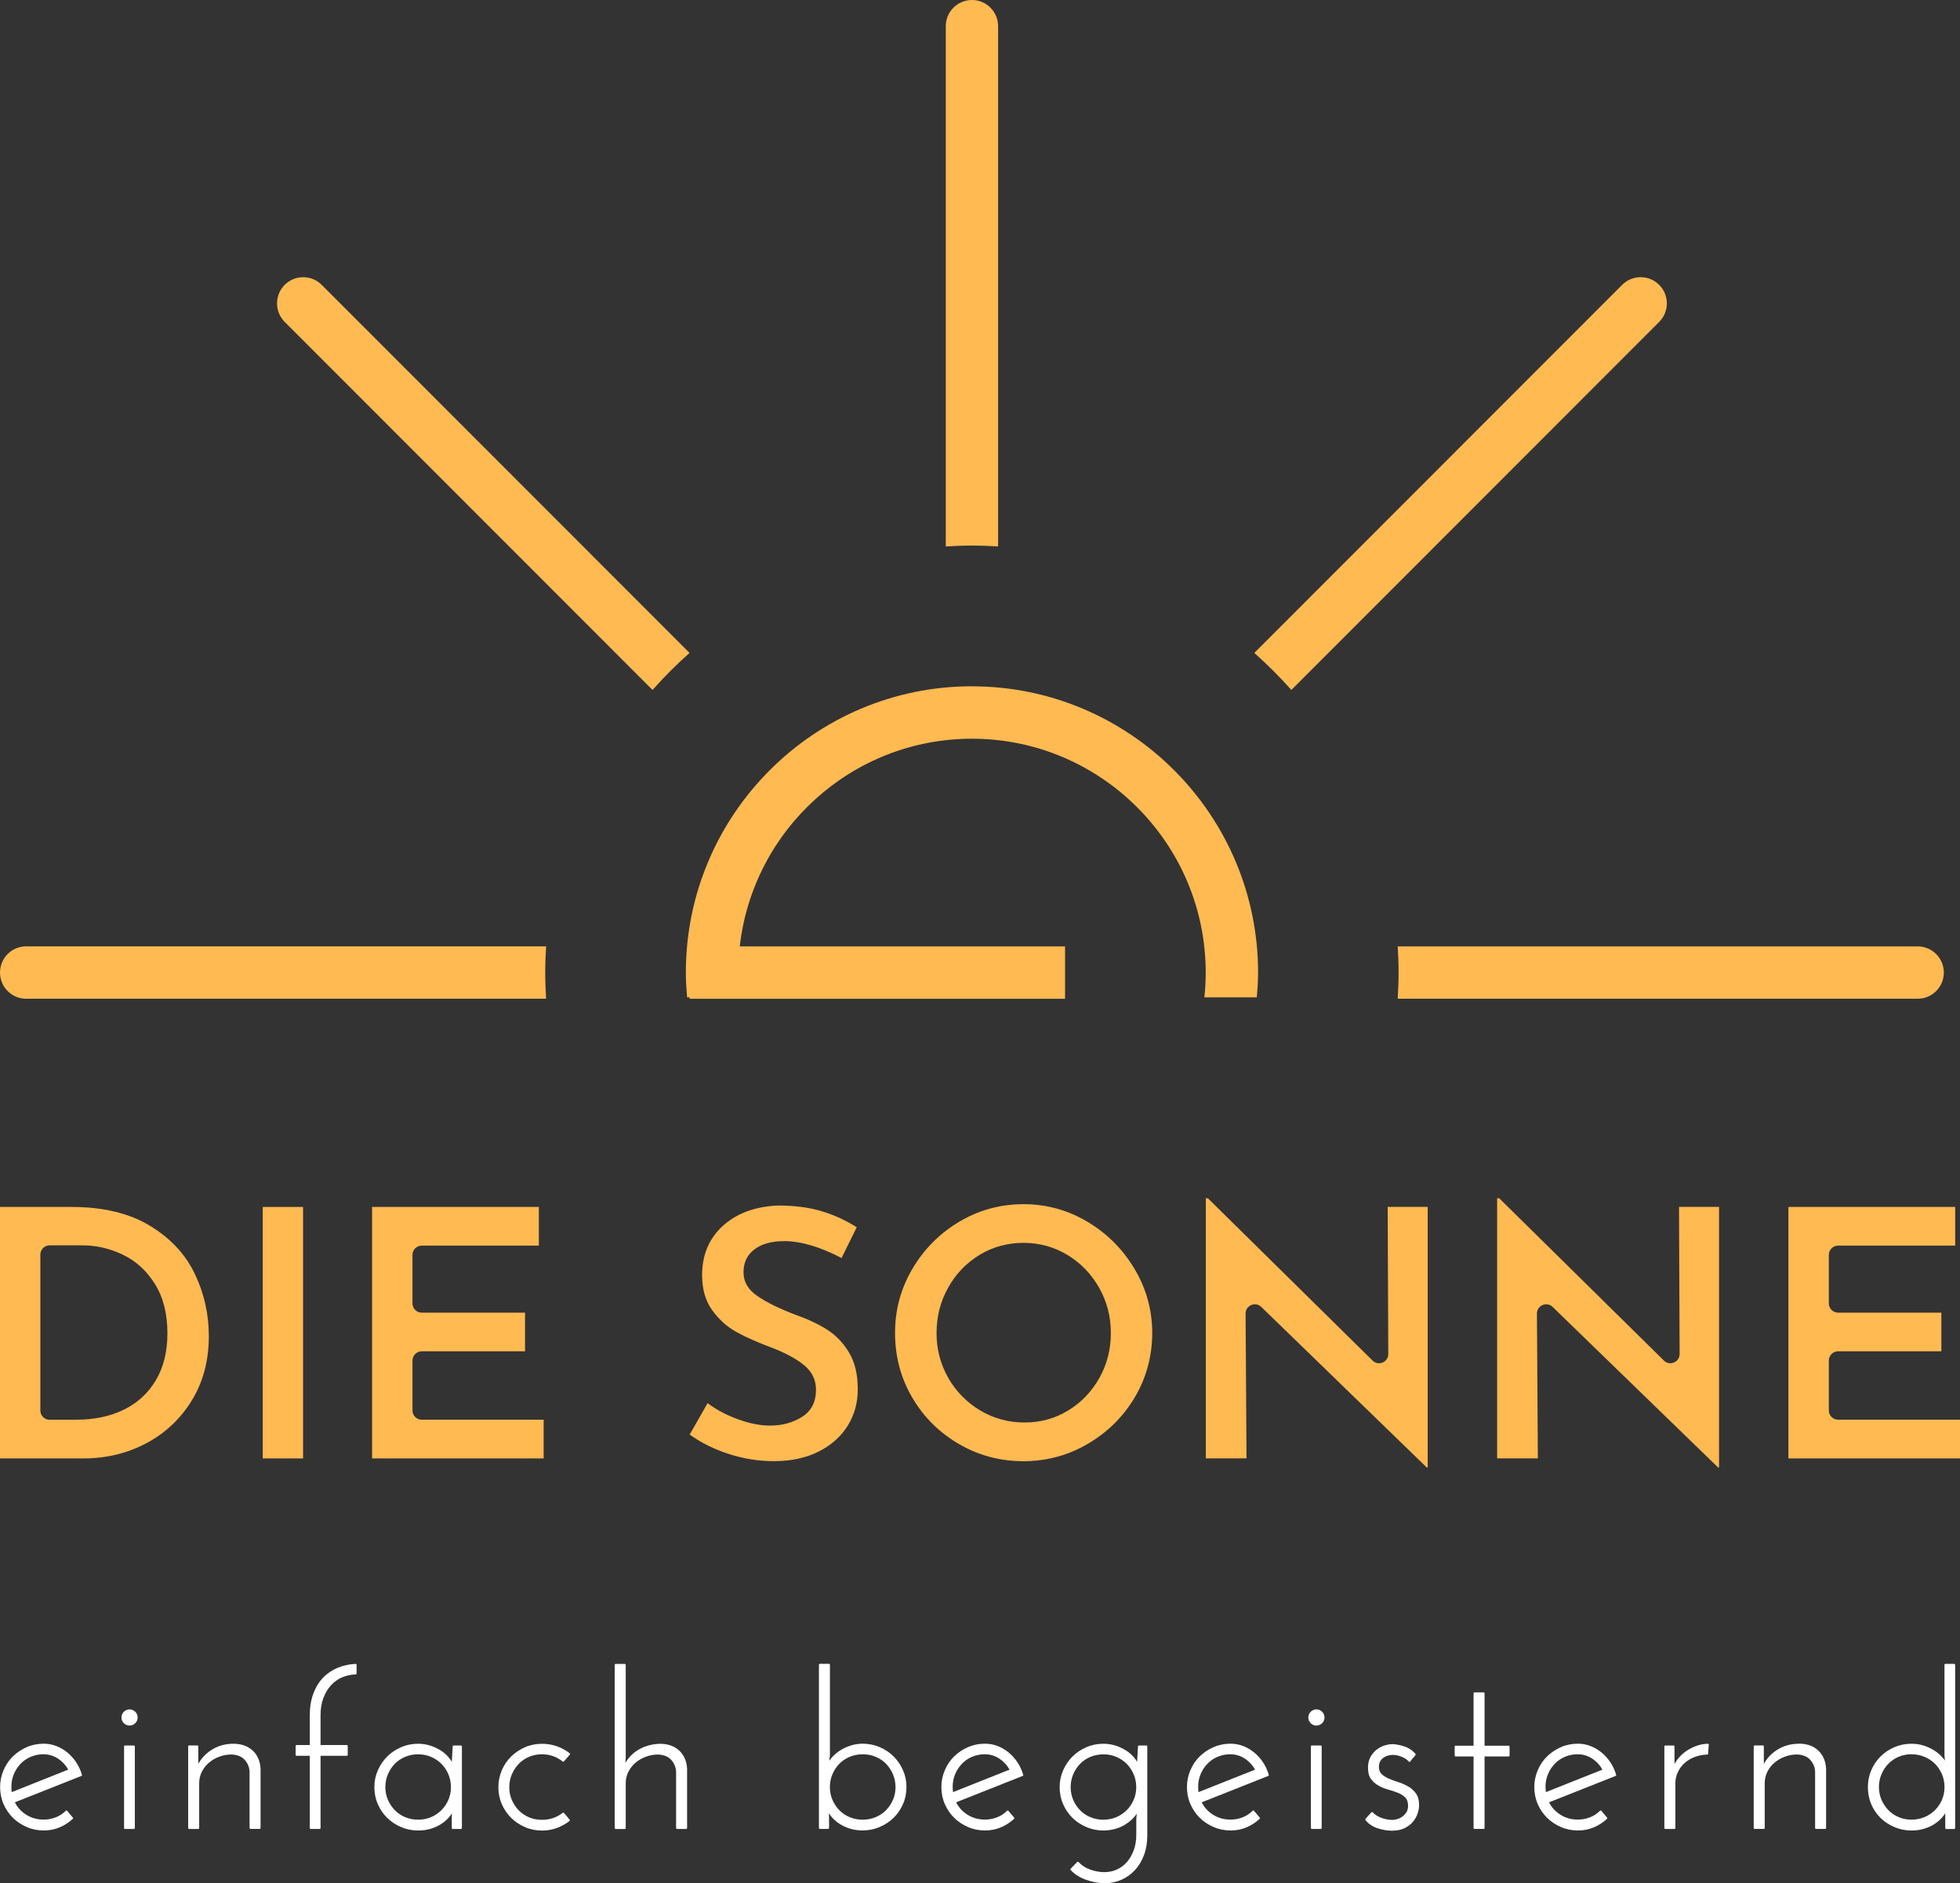
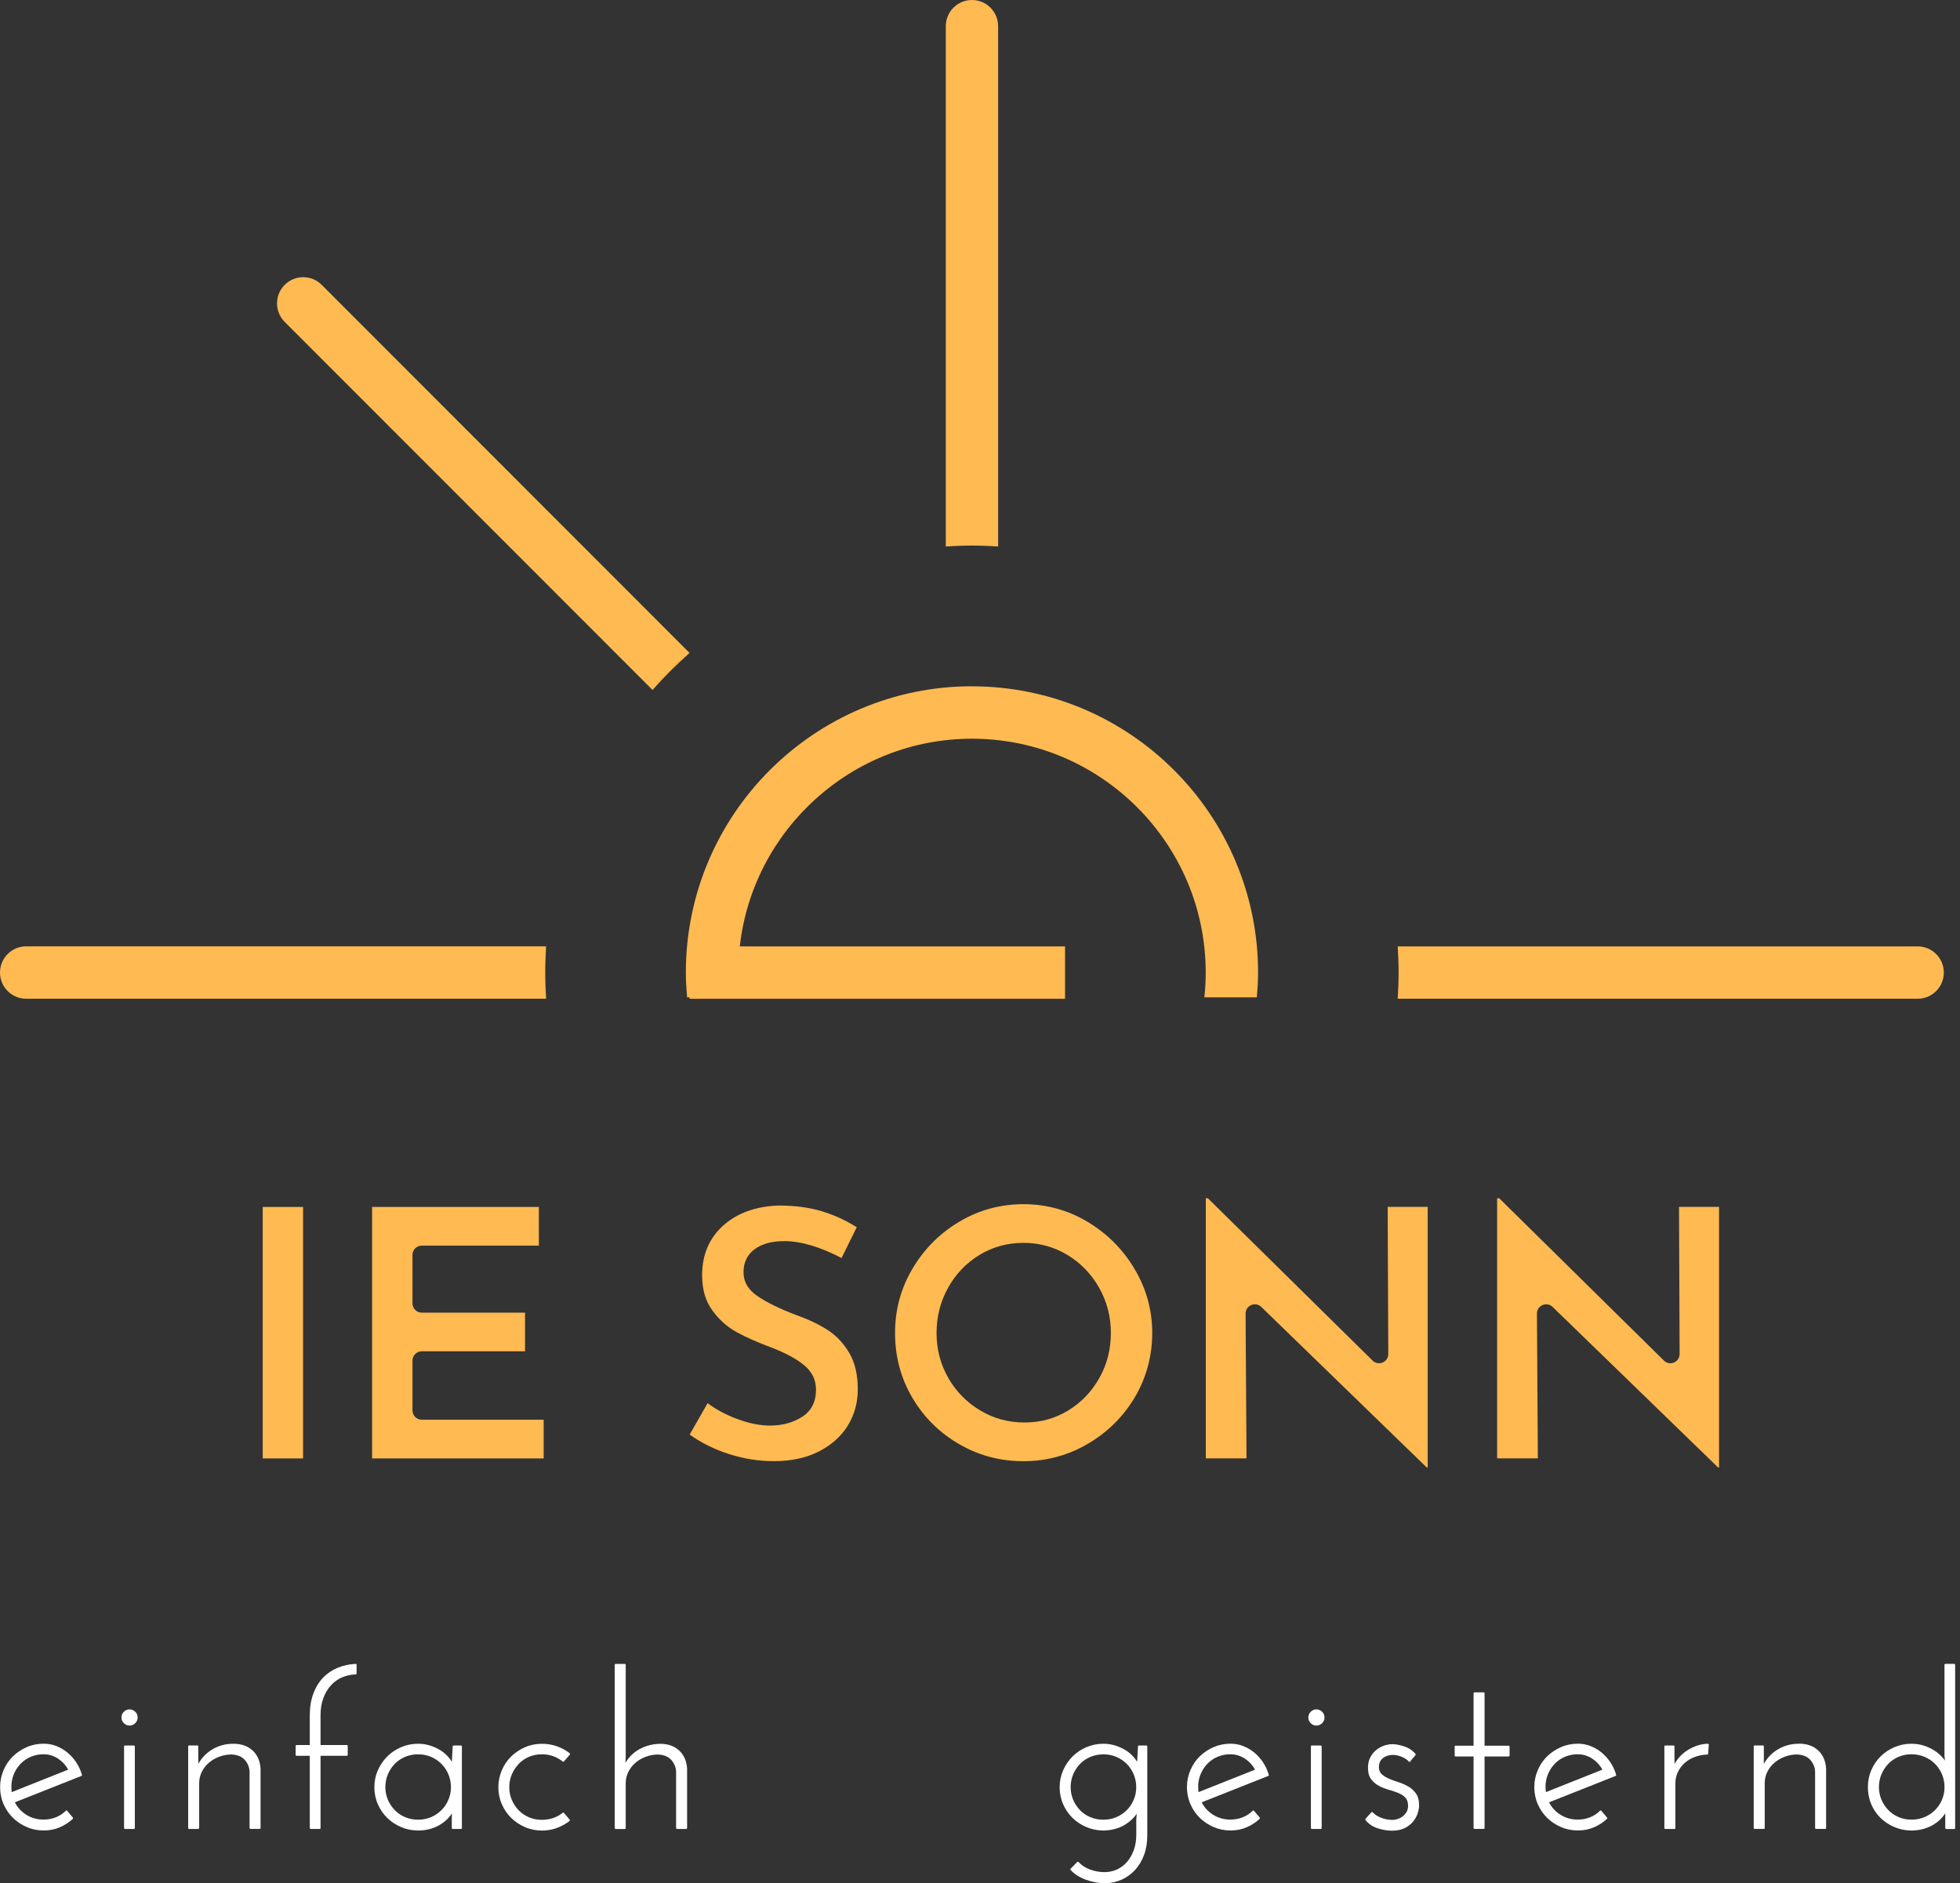
<svg xmlns="http://www.w3.org/2000/svg" width="282" height="271" viewBox="0 0 282 271" fill="none">
  <rect x="0" y="0" width="282" height="271" fill="#333333" stroke="none" />
  <g clip-path="url(#clip0_0_2761)">
    <path d="M139.843 98.748C117.146 98.748 98.678 117.229 98.678 139.943C98.678 141.147 98.757 142.325 98.857 143.503H99.21C99.21 143.57 99.21 143.643 99.21 143.716H153.237V136.176H106.439C108.321 119.392 122.572 106.295 139.843 106.295C158.384 106.295 173.474 121.388 173.474 139.949C173.474 141.154 173.407 142.339 173.281 143.51H180.829C180.929 142.332 181.009 141.154 181.009 139.949C181.009 117.236 162.541 98.755 139.843 98.755V98.748Z" fill="#FFBA52" />
    <path d="M40.96 40.988C39.49 42.459 39.49 44.848 40.96 46.319L93.883 99.279C95.552 97.396 97.328 95.619 99.21 93.949L46.287 40.988C44.817 39.517 42.429 39.517 40.96 40.988Z" fill="#FFBA52" />
    <path d="M143.606 78.636V3.767C143.606 1.684 141.917 0 139.842 0C137.761 0 136.078 1.69 136.078 3.767V78.629C137.328 78.556 138.579 78.503 139.842 78.503C141.106 78.503 142.363 78.556 143.606 78.629V78.636Z" fill="#FFBA52" />
    <path d="M0 139.942C0 142.025 1.689 143.709 3.764 143.709H78.573C78.5 142.458 78.447 141.207 78.447 139.936C78.447 138.665 78.5 137.413 78.573 136.169H3.764C1.689 136.169 0 137.859 0 139.942Z" fill="#FFBA52" />
-     <path d="M233.392 40.988L180.469 93.949C182.351 95.619 184.126 97.396 185.796 99.279L238.719 46.319C240.189 44.848 240.189 42.459 238.719 40.988C237.249 39.517 234.862 39.517 233.392 40.988Z" fill="#FFBA52" />
    <path d="M201.1 136.169C201.173 137.42 201.226 138.671 201.226 139.936C201.226 141.2 201.173 142.458 201.1 143.709H275.909C277.991 143.709 279.673 142.019 279.673 139.942C279.673 137.859 277.984 136.176 275.909 136.176H201.1V136.169Z" fill="#FFBA52" />
-     <path d="M0 173.67H10.281C14.824 173.67 18.568 174.562 21.534 176.352C24.5 178.142 26.654 180.445 28.011 183.26C29.368 186.075 30.046 189.076 30.046 192.257C30.046 195.771 29.228 198.859 27.585 201.528C25.943 204.197 23.748 206.246 21.008 207.69C18.262 209.135 15.262 209.853 12.017 209.853H0V173.67ZM10.973 204.283C13.553 204.283 15.834 203.804 17.803 202.846C19.771 201.887 21.314 200.47 22.425 198.6C23.535 196.73 24.087 194.48 24.087 191.865C24.087 189.016 23.482 186.641 22.279 184.731C21.075 182.821 19.532 181.423 17.657 180.531C15.788 179.639 13.859 179.194 11.871 179.194H7.136C6.404 179.194 5.806 179.793 5.806 180.525V202.959C5.806 203.691 6.404 204.29 7.136 204.29H10.973V204.283Z" fill="#FFBA52" />
    <path d="M43.606 173.67V209.853H37.801V173.67H43.606Z" fill="#FFBA52" />
    <path d="M77.529 173.67V179.234H60.678C59.946 179.234 59.347 179.833 59.347 180.565V187.546C59.347 188.278 59.946 188.877 60.678 188.877H75.541V194.44H60.678C59.946 194.44 59.347 195.039 59.347 195.771V202.952C59.347 203.684 59.946 204.283 60.678 204.283H78.221V209.853H53.535V173.67H77.523H77.529Z" fill="#FFBA52" />
    <path d="M112.789 178.588C111 178.588 109.583 178.988 108.539 179.78C107.495 180.571 106.976 181.67 106.976 183.06C106.976 184.451 107.628 185.556 108.938 186.461C110.248 187.373 112.077 188.278 114.424 189.17C116.213 189.802 117.743 190.521 119.02 191.333C120.29 192.145 121.341 193.249 122.172 194.64C123.003 196.031 123.416 197.788 123.416 199.911C123.416 201.834 122.937 203.571 121.979 205.129C121.015 206.686 119.625 207.93 117.809 208.855C115.987 209.78 113.839 210.246 111.352 210.246C109.171 210.246 107.016 209.907 104.895 209.228C102.78 208.549 100.891 207.611 99.228 206.42L101.809 201.901C103.032 202.826 104.482 203.598 106.151 204.21C107.827 204.822 109.37 205.129 110.793 205.129C112.549 205.129 114.085 204.703 115.415 203.864C116.739 203.019 117.404 201.721 117.404 199.958C117.404 198.567 116.845 197.409 115.741 196.477C114.631 195.552 113.081 194.707 111.099 193.941C109.044 193.176 107.342 192.424 105.985 191.679C104.629 190.933 103.458 189.889 102.487 188.551C101.51 187.213 101.017 185.529 101.017 183.506C101.017 180.558 102.022 178.182 104.023 176.372C106.025 174.569 108.665 173.597 111.944 173.464C114.331 173.464 116.42 173.737 118.222 174.282C120.031 174.828 121.707 175.6 123.263 176.592L121.081 181.017C117.969 179.394 115.203 178.582 112.789 178.582V178.588Z" fill="#FFBA52" />
    <path d="M131.265 182.594C132.92 179.759 135.168 177.497 137.995 175.806C141.154 173.923 144.618 173.091 148.416 173.304C150.936 173.45 153.43 174.149 155.658 175.347C158.877 177.077 161.404 179.5 163.253 182.614C164.942 185.463 165.78 188.531 165.78 191.812C165.78 195.093 164.942 198.24 163.273 201.056C161.424 204.163 158.863 206.566 155.585 208.263C153.33 209.428 150.816 210.1 148.283 210.226C144.532 210.413 141.107 209.601 137.988 207.79C135.162 206.153 132.914 203.924 131.258 201.109C129.602 198.294 128.777 195.192 128.777 191.812C128.777 188.431 129.609 185.423 131.258 182.594H131.265ZM136.432 198.274C137.562 200.23 139.092 201.788 141.027 202.946C142.962 204.104 145.091 204.683 147.412 204.683C149.732 204.683 151.781 204.11 153.669 202.966C155.558 201.821 157.054 200.264 158.165 198.294C159.276 196.324 159.828 194.161 159.828 191.805C159.828 189.449 159.262 187.28 158.138 185.29C157.008 183.3 155.492 181.729 153.57 180.571C151.648 179.413 149.546 178.834 147.259 178.834C144.971 178.834 142.829 179.413 140.927 180.571C139.025 181.729 137.516 183.307 136.412 185.29C135.301 187.28 134.749 189.449 134.749 191.805C134.749 194.161 135.315 196.311 136.439 198.267L136.432 198.274Z" fill="#FFBA52" />
    <path d="M205.415 173.67V211.145H205.268L181.467 188.052C180.622 187.233 179.206 187.839 179.212 189.017L179.345 209.847H173.486V172.419H173.786L197.481 195.772C198.325 196.603 199.748 196.004 199.742 194.82L199.655 173.663H205.415V173.67Z" fill="#FFBA52" />
    <path d="M247.332 173.67V211.145H247.186L223.385 188.052C222.54 187.233 221.124 187.839 221.13 189.017L221.263 209.847H215.404V172.419H215.704L239.399 195.772C240.243 196.603 241.666 196.004 241.66 194.82L241.573 173.663H247.332V173.67Z" fill="#FFBA52" />
-     <path d="M281.309 173.67V179.234H264.457C263.725 179.234 263.127 179.833 263.127 180.565V187.546C263.127 188.278 263.725 188.877 264.457 188.877H279.32V194.44H264.457C263.725 194.44 263.127 195.039 263.127 195.771V202.952C263.127 203.684 263.725 204.283 264.457 204.283H282V209.853H257.314V173.67H281.302H281.309Z" fill="#FFBA52" />
    <path d="M9.697 252.172C9.218 251.78 8.686 251.467 8.114 251.241C7.535 251.014 6.923 250.901 6.285 250.901C5.414 250.901 4.589 251.068 3.838 251.4C3.086 251.727 2.421 252.179 1.856 252.725C1.291 253.277 0.838 253.943 0.512 254.708C0.187 255.473 0.014 256.292 0.014 257.144C0.014 257.996 0.18 258.841 0.512 259.593C0.838 260.345 1.291 261.01 1.856 261.563C2.414 262.115 3.079 262.561 3.838 262.887C4.589 263.22 5.414 263.386 6.285 263.386C7.156 263.386 7.888 263.233 8.593 262.934C9.291 262.634 9.923 262.228 10.475 261.716C10.528 261.669 10.534 261.583 10.481 261.529C10.335 261.363 10.202 261.203 10.076 261.05C9.949 260.891 9.81 260.731 9.663 260.558C9.637 260.531 9.603 260.511 9.57 260.511C9.53 260.511 9.497 260.525 9.47 260.551C9.065 260.957 8.586 261.27 8.041 261.49C7.495 261.709 6.903 261.822 6.278 261.822C5.327 261.822 4.469 261.576 3.725 261.09C3.02 260.631 2.488 260.039 2.142 259.333C3.725 258.708 5.301 258.082 6.864 257.463C8.466 256.824 10.089 256.185 11.712 255.54C11.778 255.513 11.811 255.447 11.791 255.38C11.598 254.721 11.319 254.116 10.96 253.577C10.601 253.038 10.175 252.565 9.697 252.172ZM6.278 252.425C7.036 252.425 7.755 252.645 8.393 253.078C8.998 253.484 9.477 254.009 9.816 254.635C8.446 255.181 7.083 255.72 5.726 256.259C4.383 256.791 3.033 257.33 1.69 257.869C1.663 257.696 1.65 257.523 1.643 257.343C1.63 257.111 1.643 256.871 1.656 256.625C1.716 256.039 1.876 255.487 2.128 254.981C2.381 254.475 2.714 254.023 3.119 253.637C3.525 253.251 4.004 252.951 4.549 252.738C5.095 252.525 5.68 252.419 6.285 252.419L6.278 252.425Z" fill="white" />
    <path d="M19.266 251.161H17.983C17.909 251.161 17.85 251.221 17.85 251.294V263.04C17.85 263.114 17.909 263.173 17.983 263.173H19.266C19.34 263.173 19.399 263.114 19.399 263.04V251.294C19.399 251.221 19.34 251.161 19.266 251.161Z" fill="white" />
    <path d="M18.64 245.963C18.334 245.963 18.062 246.076 17.829 246.296C17.596 246.522 17.477 246.801 17.477 247.128C17.477 247.454 17.596 247.74 17.829 247.959C18.062 248.179 18.334 248.292 18.64 248.292C18.946 248.292 19.219 248.179 19.452 247.959C19.684 247.733 19.804 247.454 19.804 247.128C19.804 246.801 19.684 246.522 19.452 246.296C19.219 246.076 18.946 245.963 18.64 245.963Z" fill="white" />
    <path d="M36.378 251.92C35.686 251.248 34.742 250.908 33.565 250.908C32.388 250.908 31.297 251.221 30.36 251.84C29.575 252.359 28.97 253.011 28.537 253.796C28.537 253.643 28.531 253.497 28.531 253.357V251.288C28.531 251.214 28.471 251.154 28.398 251.154H27.207C27.134 251.154 27.074 251.214 27.074 251.288V263.034C27.074 263.107 27.134 263.167 27.207 263.167H28.524C28.597 263.167 28.657 263.107 28.657 263.034V256.612C28.657 256.006 28.783 255.447 29.036 254.948C29.289 254.442 29.628 254.003 30.054 253.643C30.479 253.277 30.978 252.985 31.55 252.772C32.115 252.559 32.714 252.452 33.312 252.452C34.15 252.492 34.782 252.752 35.208 253.224C35.633 253.697 35.866 254.262 35.906 254.888V263.027C35.906 263.1 35.966 263.16 36.039 263.16H37.356C37.429 263.16 37.489 263.1 37.489 263.027V254.535C37.442 253.464 37.076 252.579 36.385 251.906L36.378 251.92Z" fill="white" />
    <path d="M51.174 239.415C50.263 239.455 49.398 239.648 48.594 239.974C47.789 240.307 47.077 240.786 46.485 241.398C45.894 242.017 45.415 242.789 45.082 243.701C44.743 244.606 44.57 245.657 44.57 246.815V251.095H42.668C42.595 251.095 42.535 251.155 42.535 251.228V252.512C42.535 252.585 42.595 252.645 42.668 252.645H44.57V263.034C44.57 263.107 44.63 263.167 44.703 263.167H45.987C46.06 263.167 46.12 263.107 46.12 263.034V252.645H49.897C49.97 252.645 50.03 252.585 50.03 252.512V251.228C50.03 251.155 49.97 251.095 49.897 251.095H46.12V246.782C46.12 245.884 46.253 245.065 46.519 244.353C46.785 243.641 47.144 243.022 47.603 242.516C48.055 242.011 48.6 241.625 49.212 241.358C49.831 241.092 50.496 240.952 51.181 240.932C51.254 240.932 51.307 240.872 51.307 240.799V239.548C51.307 239.515 51.294 239.475 51.267 239.455C51.24 239.435 51.207 239.422 51.167 239.415H51.174Z" fill="white" />
    <path d="M66.331 251.161H65.267C65.194 251.161 65.134 251.214 65.134 251.288C65.114 251.747 65.087 252.206 65.054 252.665C65.034 252.945 65.021 253.231 65.014 253.51C64.888 253.304 64.741 253.098 64.568 252.885C64.256 252.512 63.87 252.173 63.425 251.886C62.979 251.6 62.474 251.361 61.922 251.181C61.37 251.001 60.771 250.908 60.159 250.908C59.288 250.908 58.463 251.075 57.699 251.407C56.934 251.74 56.262 252.186 55.703 252.752C55.138 253.317 54.693 253.983 54.36 254.735C54.028 255.487 53.861 256.299 53.861 257.151C53.861 258.002 54.028 258.848 54.36 259.6C54.686 260.352 55.138 261.017 55.703 261.57C56.262 262.122 56.934 262.568 57.699 262.894C58.463 263.22 59.295 263.393 60.159 263.393C60.818 263.393 61.436 263.307 61.995 263.134C62.56 262.961 63.065 262.734 63.498 262.441C63.937 262.155 64.316 261.822 64.621 261.463C64.775 261.283 64.907 261.104 65.014 260.924C65.014 260.937 65.014 260.951 65.014 260.964C65.001 261.177 65.001 261.397 65.001 261.629V263.04C65.001 263.114 65.061 263.173 65.134 263.173H66.324C66.397 263.173 66.457 263.114 66.457 263.04V251.294C66.457 251.221 66.397 251.161 66.324 251.161H66.331ZM60.166 252.432C60.831 252.432 61.456 252.552 62.021 252.798C62.587 253.044 63.092 253.377 63.511 253.803C63.937 254.229 64.276 254.735 64.515 255.307C64.754 255.886 64.881 256.505 64.881 257.151C64.881 257.796 64.761 258.415 64.515 258.974C64.276 259.54 63.937 260.039 63.511 260.465C63.085 260.891 62.587 261.23 62.021 261.47C61.456 261.709 60.831 261.836 60.166 261.836C59.501 261.836 58.869 261.716 58.29 261.47C57.712 261.23 57.213 260.891 56.801 260.465C56.389 260.039 56.056 259.54 55.81 258.974C55.571 258.408 55.444 257.796 55.444 257.151C55.444 256.505 55.564 255.886 55.81 255.307C56.056 254.728 56.389 254.222 56.801 253.796C57.213 253.371 57.712 253.038 58.29 252.792C58.869 252.552 59.494 252.426 60.166 252.426V252.432Z" fill="white" />
    <path d="M74.636 253.796C75.048 253.37 75.547 253.037 76.112 252.791C76.678 252.551 77.303 252.425 77.968 252.425C78.553 252.425 79.105 252.518 79.597 252.698C80.089 252.877 80.548 253.137 80.954 253.463C81.007 253.51 81.093 253.503 81.14 253.45L81.984 252.478C81.984 252.478 82.018 252.418 82.018 252.378C82.018 252.345 81.998 252.312 81.971 252.285C81.439 251.859 80.827 251.52 80.149 251.28C79.471 251.034 78.739 250.914 77.974 250.914C77.103 250.914 76.278 251.08 75.527 251.413C74.776 251.739 74.111 252.192 73.545 252.738C72.98 253.29 72.528 253.955 72.202 254.721C71.876 255.486 71.703 256.305 71.703 257.156C71.703 258.008 71.869 258.854 72.202 259.606C72.528 260.358 72.98 261.023 73.545 261.575C74.104 262.128 74.769 262.574 75.527 262.9C76.278 263.233 77.103 263.399 77.974 263.399C78.739 263.399 79.457 263.272 80.116 263.033C80.774 262.787 81.386 262.454 81.931 262.028C81.991 261.981 81.998 261.902 81.958 261.842C81.832 261.669 81.698 261.509 81.559 261.349L81.133 260.863C81.087 260.81 81.007 260.803 80.947 260.85C80.122 261.516 79.118 261.855 77.961 261.855C77.296 261.855 76.671 261.735 76.106 261.489C75.54 261.249 75.042 260.91 74.629 260.484C74.217 260.058 73.884 259.559 73.638 258.993C73.399 258.428 73.273 257.815 73.273 257.17C73.273 256.524 73.392 255.905 73.638 255.326C73.884 254.747 74.217 254.242 74.629 253.816L74.636 253.796Z" fill="white" />
    <path d="M97.747 251.92C97.055 251.248 96.111 250.908 94.927 250.915C93.717 250.955 92.64 251.275 91.715 251.86C90.984 252.326 90.399 252.932 89.98 253.67L90.026 252.925V239.555C90.026 239.482 89.966 239.422 89.893 239.422H88.576C88.503 239.422 88.443 239.482 88.443 239.555V263.041C88.443 263.114 88.503 263.174 88.576 263.174H89.893C89.966 263.174 90.026 263.114 90.026 263.041V256.619C90.026 256.013 90.153 255.454 90.405 254.955C90.658 254.449 90.997 254.01 91.423 253.65C91.848 253.284 92.347 252.991 92.919 252.779C93.484 252.566 94.083 252.459 94.681 252.459C95.519 252.499 96.151 252.759 96.577 253.231C97.002 253.704 97.235 254.269 97.275 254.895V263.034C97.275 263.107 97.335 263.167 97.408 263.167H98.725C98.798 263.167 98.858 263.107 98.858 263.034V254.542C98.811 253.471 98.445 252.586 97.754 251.913L97.747 251.92Z" fill="white" />
-     <path d="M128.584 252.745C128.019 252.186 127.347 251.733 126.589 251.401C125.825 251.075 124.993 250.901 124.129 250.901C123.517 250.901 122.918 250.995 122.366 251.174C121.814 251.354 121.309 251.594 120.863 251.88C120.418 252.166 120.032 252.499 119.706 252.858C119.56 253.024 119.434 253.191 119.327 253.357C119.327 253.344 119.327 253.331 119.327 253.311C119.34 253.078 119.36 252.845 119.407 252.599V239.541C119.407 239.468 119.347 239.408 119.274 239.408H117.957C117.884 239.408 117.824 239.468 117.824 239.541V263.027C117.824 263.1 117.884 263.16 117.957 263.16H119.148C119.221 263.16 119.281 263.1 119.281 263.027V261.616C119.281 261.383 119.281 261.164 119.267 260.951C119.267 260.937 119.267 260.924 119.267 260.911C119.38 261.09 119.507 261.27 119.66 261.45C119.966 261.809 120.345 262.142 120.784 262.428C121.223 262.714 121.728 262.947 122.287 263.12C122.852 263.293 123.47 263.38 124.122 263.38C124.993 263.38 125.818 263.213 126.583 262.881C127.347 262.554 128.019 262.109 128.578 261.556C129.143 261.004 129.589 260.345 129.921 259.586C130.254 258.834 130.42 258.009 130.42 257.137C130.42 256.265 130.254 255.473 129.921 254.721C129.595 253.969 129.143 253.304 128.578 252.738L128.584 252.745ZM124.122 261.836C123.457 261.836 122.825 261.716 122.247 261.47C121.668 261.23 121.169 260.891 120.757 260.465C120.345 260.039 120.012 259.54 119.766 258.974C119.527 258.408 119.4 257.796 119.4 257.151C119.4 256.505 119.52 255.886 119.766 255.307C120.012 254.728 120.345 254.222 120.757 253.796C121.169 253.37 121.668 253.038 122.247 252.792C122.825 252.552 123.45 252.425 124.122 252.425C124.794 252.425 125.419 252.545 125.997 252.792C126.569 253.031 127.075 253.37 127.487 253.796C127.899 254.222 128.232 254.728 128.478 255.307C128.717 255.886 128.844 256.505 128.844 257.151C128.844 257.796 128.724 258.415 128.478 258.974C128.239 259.54 127.906 260.039 127.487 260.465C127.075 260.891 126.569 261.223 125.997 261.47C125.419 261.709 124.794 261.836 124.122 261.836Z" fill="white" />
-     <path d="M145.131 252.172C144.652 251.78 144.12 251.467 143.548 251.241C142.97 251.014 142.358 250.901 141.713 250.901C140.841 250.901 140.023 251.068 139.265 251.4C138.514 251.727 137.849 252.179 137.284 252.725C136.718 253.277 136.266 253.943 135.94 254.708C135.614 255.473 135.441 256.292 135.441 257.144C135.441 257.996 135.608 258.841 135.94 259.593C136.266 260.345 136.718 261.01 137.284 261.563C137.842 262.115 138.507 262.561 139.265 262.887C140.017 263.22 140.841 263.386 141.713 263.386C142.584 263.386 143.315 263.233 144.02 262.934C144.719 262.634 145.35 262.228 145.902 261.716C145.956 261.669 145.962 261.583 145.909 261.529C145.763 261.363 145.63 261.203 145.503 261.05C145.377 260.891 145.237 260.731 145.091 260.558C145.064 260.531 145.031 260.511 144.998 260.511C144.958 260.505 144.925 260.525 144.898 260.551C144.492 260.957 144.014 261.27 143.468 261.49C142.923 261.709 142.331 261.822 141.706 261.822C140.755 261.822 139.897 261.576 139.152 261.09C138.447 260.631 137.915 260.039 137.57 259.333C139.152 258.708 140.728 258.082 142.291 257.463C143.901 256.824 145.517 256.185 147.139 255.54C147.206 255.513 147.239 255.447 147.219 255.38C147.026 254.721 146.747 254.116 146.388 253.577C146.029 253.038 145.603 252.565 145.124 252.172H145.131ZM141.713 252.425C142.471 252.425 143.189 252.645 143.827 253.078C144.433 253.484 144.911 254.009 145.251 254.635C143.881 255.181 142.517 255.72 141.161 256.259C139.811 256.791 138.467 257.33 137.124 257.869C137.097 257.696 137.084 257.523 137.077 257.343C137.064 257.111 137.077 256.871 137.091 256.625C137.151 256.039 137.31 255.487 137.563 254.981C137.816 254.475 138.148 254.023 138.554 253.637C138.959 253.251 139.438 252.951 139.984 252.738C140.529 252.525 141.114 252.419 141.719 252.419L141.713 252.425Z" fill="white" />
    <path d="M164.928 251.161H163.864C163.791 251.161 163.738 251.214 163.731 251.288C163.711 251.747 163.685 252.206 163.651 252.665C163.632 252.945 163.618 253.231 163.612 253.51C163.485 253.304 163.339 253.098 163.166 252.885C162.853 252.512 162.468 252.173 162.022 251.886C161.577 251.6 161.071 251.361 160.519 251.181C159.967 251.001 159.369 250.908 158.757 250.908C157.886 250.908 157.061 251.075 156.296 251.407C155.531 251.74 154.86 252.186 154.301 252.752C153.742 253.311 153.29 253.983 152.958 254.735C152.632 255.487 152.459 256.299 152.459 257.151C152.459 258.002 152.625 258.848 152.958 259.6C153.284 260.352 153.736 261.017 154.301 261.57C154.86 262.122 155.531 262.568 156.296 262.894C157.061 263.22 157.892 263.393 158.763 263.393C160.014 263.373 161.104 263.06 162.009 262.461C162.681 262.022 163.193 261.523 163.545 260.984C163.545 261.004 163.545 261.031 163.545 261.051L163.485 261.783V264.039C163.485 264.831 163.359 265.569 163.119 266.228C162.873 266.887 162.548 267.459 162.142 267.925C161.736 268.391 161.251 268.75 160.699 269.003C159.548 269.529 158.205 269.489 156.868 269.017C156.183 268.777 155.611 268.404 155.172 267.925C155.146 267.899 155.112 267.885 155.079 267.885C155.039 267.879 155.006 267.899 154.979 267.925C154.813 268.092 154.654 268.258 154.507 268.411C154.361 268.564 154.208 268.724 154.042 268.89C153.989 268.943 153.989 269.023 154.042 269.076C154.62 269.695 155.365 270.168 156.27 270.487C157.167 270.807 158.065 270.973 158.963 270.993C159.808 270.973 160.612 270.8 161.344 270.481C162.075 270.161 162.727 269.695 163.279 269.103C163.831 268.511 164.27 267.785 164.589 266.947C164.908 266.108 165.068 265.163 165.068 264.125V251.288C165.068 251.214 165.008 251.154 164.935 251.154L164.928 251.161ZM158.763 261.842C158.098 261.842 157.467 261.723 156.888 261.476C156.31 261.237 155.811 260.897 155.398 260.472C154.986 260.046 154.647 259.546 154.408 258.981C154.168 258.415 154.042 257.803 154.042 257.157C154.042 256.512 154.161 255.886 154.408 255.314C154.647 254.735 154.986 254.229 155.398 253.803C155.811 253.377 156.31 253.044 156.888 252.798C157.467 252.559 158.092 252.432 158.763 252.432C159.435 252.432 160.054 252.552 160.619 252.798C161.184 253.044 161.69 253.377 162.109 253.803C162.534 254.229 162.867 254.735 163.113 255.307C163.352 255.886 163.479 256.505 163.479 257.151C163.479 257.796 163.359 258.408 163.113 258.974C162.873 259.54 162.534 260.046 162.109 260.465C161.683 260.891 161.184 261.23 160.619 261.47C160.054 261.709 159.429 261.836 158.763 261.836V261.842Z" fill="white" />
    <path d="M180.456 252.172C179.977 251.78 179.445 251.467 178.874 251.241C178.295 251.014 177.683 250.901 177.045 250.901C176.173 250.901 175.356 251.068 174.597 251.4C173.846 251.727 173.181 252.179 172.616 252.725C172.05 253.277 171.598 253.943 171.272 254.708C170.946 255.473 170.773 256.292 170.773 257.144C170.773 257.996 170.94 258.841 171.272 259.593C171.598 260.345 172.05 261.01 172.616 261.563C173.174 262.115 173.846 262.561 174.597 262.887C175.356 263.22 176.173 263.386 177.045 263.386C177.916 263.386 178.647 263.233 179.352 262.934C180.051 262.634 180.689 262.228 181.234 261.716C181.288 261.669 181.294 261.583 181.241 261.529C181.095 261.363 180.962 261.203 180.835 261.05C180.709 260.891 180.569 260.731 180.423 260.558C180.396 260.531 180.363 260.511 180.33 260.511C180.29 260.505 180.257 260.525 180.23 260.551C179.825 260.957 179.346 261.27 178.8 261.49C178.255 261.709 177.663 261.822 177.038 261.822C176.087 261.822 175.229 261.576 174.484 261.09C173.779 260.631 173.247 260.039 172.902 259.333C174.484 258.708 176.06 258.082 177.623 257.463C179.233 256.824 180.849 256.185 182.471 255.54C182.538 255.513 182.571 255.447 182.551 255.38C182.358 254.721 182.079 254.116 181.72 253.577C181.361 253.038 180.935 252.565 180.456 252.172ZM177.038 252.425C177.796 252.425 178.514 252.645 179.153 253.078C179.758 253.484 180.237 254.009 180.576 254.635C179.206 255.181 177.843 255.72 176.486 256.259C175.136 256.791 173.793 257.33 172.443 257.869C172.416 257.696 172.403 257.523 172.396 257.343C172.383 257.111 172.396 256.871 172.409 256.625C172.469 256.039 172.629 255.487 172.882 254.981C173.134 254.475 173.467 254.023 173.872 253.637C174.278 253.251 174.757 252.951 175.302 252.738C175.848 252.525 176.433 252.419 177.038 252.419V252.425Z" fill="white" />
    <path d="M188.591 246.296C188.358 246.523 188.238 246.802 188.238 247.128C188.238 247.454 188.358 247.74 188.591 247.96C188.824 248.18 189.096 248.293 189.402 248.293C189.708 248.293 189.981 248.18 190.213 247.96C190.446 247.734 190.566 247.454 190.566 247.128C190.566 246.802 190.446 246.523 190.213 246.296C189.748 245.85 189.056 245.85 188.591 246.296Z" fill="white" />
    <path d="M190.026 251.161H188.742C188.669 251.161 188.609 251.221 188.609 251.294V263.04C188.609 263.114 188.669 263.173 188.742 263.173H190.026C190.099 263.173 190.159 263.114 190.159 263.04V251.294C190.159 251.221 190.099 251.161 190.026 251.161Z" fill="white" />
    <path d="M202.616 257.064C202.19 256.811 201.718 256.598 201.212 256.438C200.714 256.285 200.255 256.119 199.849 255.939C199.45 255.766 199.104 255.553 198.818 255.307C198.552 255.067 198.413 254.748 198.393 254.329C198.393 253.996 198.446 253.716 198.552 253.497C198.659 253.277 198.805 253.091 198.998 252.951C199.191 252.805 199.41 252.698 199.643 252.625C200.321 252.425 201.006 252.512 201.685 252.791C202.124 252.971 202.463 253.197 202.695 253.477C202.722 253.51 202.762 253.53 202.808 253.523C202.848 253.523 202.888 253.497 202.915 253.463C203.015 253.304 203.128 253.151 203.261 253.011C203.4 252.864 203.533 252.705 203.66 252.532C203.7 252.478 203.693 252.412 203.66 252.365C203.208 251.846 202.642 251.48 201.991 251.274C201.345 251.074 200.787 250.968 200.341 250.968C199.956 250.968 199.55 251.041 199.138 251.181C198.725 251.32 198.346 251.533 198 251.813C197.655 252.092 197.369 252.452 197.149 252.871C196.93 253.297 196.823 253.796 196.823 254.355C196.823 255.074 196.983 255.64 197.289 256.032C197.588 256.425 197.967 256.738 198.413 256.977C198.845 257.21 199.324 257.397 199.836 257.536C200.328 257.669 200.793 257.829 201.212 258.002C201.618 258.169 201.957 258.395 202.217 258.674C202.463 258.941 202.589 259.333 202.589 259.839C202.589 260.205 202.509 260.518 202.343 260.771C202.177 261.03 201.971 261.243 201.738 261.41C201.505 261.576 201.252 261.696 201 261.762C200.74 261.835 200.521 261.869 200.348 261.869C199.823 261.869 199.29 261.769 198.765 261.576C198.246 261.39 197.821 261.117 197.502 260.777C197.475 260.751 197.442 260.737 197.408 260.737C197.369 260.737 197.335 260.751 197.315 260.777C197.142 260.95 196.996 261.11 196.87 261.256C196.743 261.403 196.61 261.556 196.464 261.722C196.424 261.769 196.418 261.842 196.464 261.895C196.896 262.434 197.482 262.827 198.2 263.067C198.911 263.3 199.603 263.419 200.261 263.419C200.986 263.419 201.605 263.293 202.104 263.047C202.596 262.8 203.001 262.488 203.301 262.122C203.6 261.756 203.826 261.356 203.966 260.937C204.105 260.518 204.178 260.118 204.178 259.752C204.178 259.06 204.026 258.495 203.733 258.075C203.44 257.663 203.075 257.323 202.642 257.07L202.616 257.064Z" fill="white" />
    <path d="M217.061 251.187H213.596V243.647C213.596 243.574 213.536 243.514 213.463 243.514H212.146C212.073 243.514 212.013 243.574 212.013 243.647V251.187H209.426C209.353 251.187 209.293 251.247 209.293 251.32V252.604C209.293 252.678 209.353 252.738 209.426 252.738H212.013V263.033C212.013 263.106 212.073 263.166 212.146 263.166H213.463C213.536 263.166 213.596 263.106 213.596 263.033V252.738H217.061C217.134 252.738 217.194 252.678 217.194 252.604V251.32C217.194 251.247 217.134 251.187 217.061 251.187Z" fill="white" />
    <path d="M230.433 252.172C229.954 251.78 229.422 251.467 228.85 251.241C228.272 251.014 227.66 250.901 227.021 250.901C226.15 250.901 225.325 251.068 224.574 251.4C223.822 251.727 223.157 252.179 222.592 252.725C222.027 253.277 221.575 253.943 221.249 254.708C220.923 255.473 220.75 256.292 220.75 257.144C220.75 257.996 220.916 258.841 221.249 259.593C221.575 260.345 222.027 261.01 222.592 261.563C223.151 262.115 223.822 262.561 224.574 262.887C225.325 263.22 226.15 263.386 227.021 263.386C227.892 263.386 228.624 263.233 229.329 262.934C230.027 262.634 230.666 262.228 231.211 261.716C231.264 261.669 231.271 261.583 231.218 261.529C231.071 261.363 230.938 261.203 230.812 261.05C230.686 260.891 230.546 260.731 230.4 260.558C230.373 260.531 230.34 260.511 230.307 260.511C230.267 260.505 230.233 260.525 230.207 260.551C229.801 260.957 229.322 261.27 228.777 261.49C228.232 261.709 227.64 261.822 227.015 261.822C226.064 261.822 225.206 261.576 224.461 261.09C223.756 260.631 223.224 260.039 222.878 259.333C224.461 258.708 226.037 258.082 227.6 257.463C229.209 256.824 230.825 256.185 232.448 255.54C232.514 255.513 232.548 255.447 232.528 255.38C232.335 254.721 232.056 254.116 231.696 253.577C231.337 253.038 230.912 252.565 230.433 252.172ZM227.015 252.425C227.773 252.425 228.484 252.645 229.129 253.078C229.735 253.484 230.213 254.009 230.553 254.635C229.183 255.181 227.819 255.72 226.463 256.259C225.113 256.791 223.769 257.33 222.419 257.869C222.393 257.696 222.379 257.523 222.373 257.343C222.359 257.111 222.373 256.871 222.386 256.625C222.446 256.039 222.605 255.487 222.858 254.981C223.111 254.475 223.443 254.023 223.849 253.637C224.255 253.251 224.734 252.951 225.279 252.738C225.824 252.525 226.409 252.419 227.015 252.419V252.425Z" fill="white" />
    <path d="M245.729 250.908C244.752 250.928 243.774 251.234 242.83 251.82C242.025 252.319 241.387 252.985 240.928 253.816C240.928 253.657 240.921 253.504 240.921 253.364V251.294C240.921 251.221 240.861 251.161 240.788 251.161H239.598C239.525 251.161 239.465 251.221 239.465 251.294V263.04C239.465 263.114 239.525 263.173 239.598 263.173H240.915C240.988 263.173 241.048 263.114 241.048 263.04V256.618C241.048 256.033 241.167 255.487 241.407 254.988C241.646 254.482 241.972 254.043 242.378 253.683C242.783 253.317 243.269 253.025 243.821 252.818C244.379 252.605 244.991 252.485 245.636 252.465C245.703 252.465 245.763 252.412 245.763 252.339L245.856 251.055C245.856 251.015 245.843 250.981 245.823 250.955C245.796 250.928 245.763 250.915 245.729 250.915V250.908Z" fill="white" />
    <path d="M258.811 250.908C257.621 250.908 256.543 251.221 255.606 251.84C254.821 252.352 254.216 253.011 253.783 253.796C253.783 253.643 253.777 253.497 253.777 253.357V251.287C253.777 251.214 253.717 251.154 253.644 251.154H252.453C252.38 251.154 252.32 251.214 252.32 251.287V263.033C252.32 263.107 252.38 263.166 252.453 263.166H253.77C253.843 263.166 253.903 263.107 253.903 263.033V256.611C253.903 256.006 254.029 255.447 254.282 254.947C254.535 254.442 254.874 254.002 255.3 253.643C255.725 253.277 256.224 252.984 256.796 252.771C257.361 252.558 257.96 252.452 258.558 252.452C259.396 252.492 260.028 252.751 260.454 253.224C260.879 253.703 261.119 254.262 261.152 254.888V263.027C261.152 263.1 261.212 263.16 261.285 263.16H262.602C262.675 263.16 262.735 263.1 262.735 263.027V254.535C262.688 253.463 262.322 252.578 261.631 251.906C260.939 251.234 259.995 250.895 258.818 250.895L258.811 250.908Z" fill="white" />
    <path d="M281.182 239.415H279.899C279.826 239.415 279.766 239.475 279.766 239.548V252.619L279.832 253.337C279.726 253.178 279.606 253.018 279.466 252.865C279.147 252.499 278.755 252.173 278.309 251.887C277.864 251.6 277.358 251.361 276.806 251.181C276.254 251.001 275.649 250.908 275.011 250.908C274.14 250.908 273.315 251.075 272.55 251.407C271.785 251.74 271.114 252.186 270.555 252.752C269.99 253.317 269.544 253.983 269.225 254.735C268.906 255.487 268.746 256.299 268.746 257.151C268.746 258.003 268.906 258.848 269.225 259.6C269.544 260.352 269.99 261.017 270.555 261.57C271.114 262.122 271.785 262.568 272.55 262.894C273.315 263.22 274.146 263.393 275.011 263.393C275.669 263.393 276.288 263.307 276.846 263.134C277.411 262.961 277.917 262.734 278.349 262.441C278.788 262.155 279.167 261.823 279.473 261.463C279.633 261.277 279.766 261.091 279.879 260.904V263.04C279.879 263.114 279.939 263.174 280.012 263.174H281.169C281.242 263.174 281.302 263.114 281.302 263.04V239.555C281.302 239.482 281.242 239.422 281.169 239.422L281.182 239.415ZM275.017 252.426C275.682 252.426 276.314 252.545 276.893 252.792C277.471 253.031 277.977 253.371 278.402 253.797C278.828 254.222 279.161 254.728 279.407 255.301C279.646 255.88 279.772 256.499 279.772 257.144C279.772 257.79 279.653 258.402 279.407 258.968C279.167 259.533 278.828 260.039 278.402 260.458C277.977 260.878 277.471 261.224 276.899 261.463C276.321 261.703 275.696 261.829 275.024 261.829C274.352 261.829 273.734 261.709 273.169 261.463C272.603 261.224 272.105 260.884 271.692 260.458C271.28 260.032 270.947 259.533 270.701 258.968C270.462 258.402 270.336 257.79 270.336 257.144C270.336 256.499 270.455 255.88 270.701 255.301C270.947 254.722 271.28 254.216 271.692 253.79C272.105 253.364 272.603 253.031 273.169 252.785C273.734 252.545 274.359 252.419 275.024 252.419L275.017 252.426Z" fill="white" />
  </g>
  <defs>
    <clipPath id="clip0_0_2761">
      <rect width="282" height="271" fill="white" />
    </clipPath>
  </defs>
</svg>